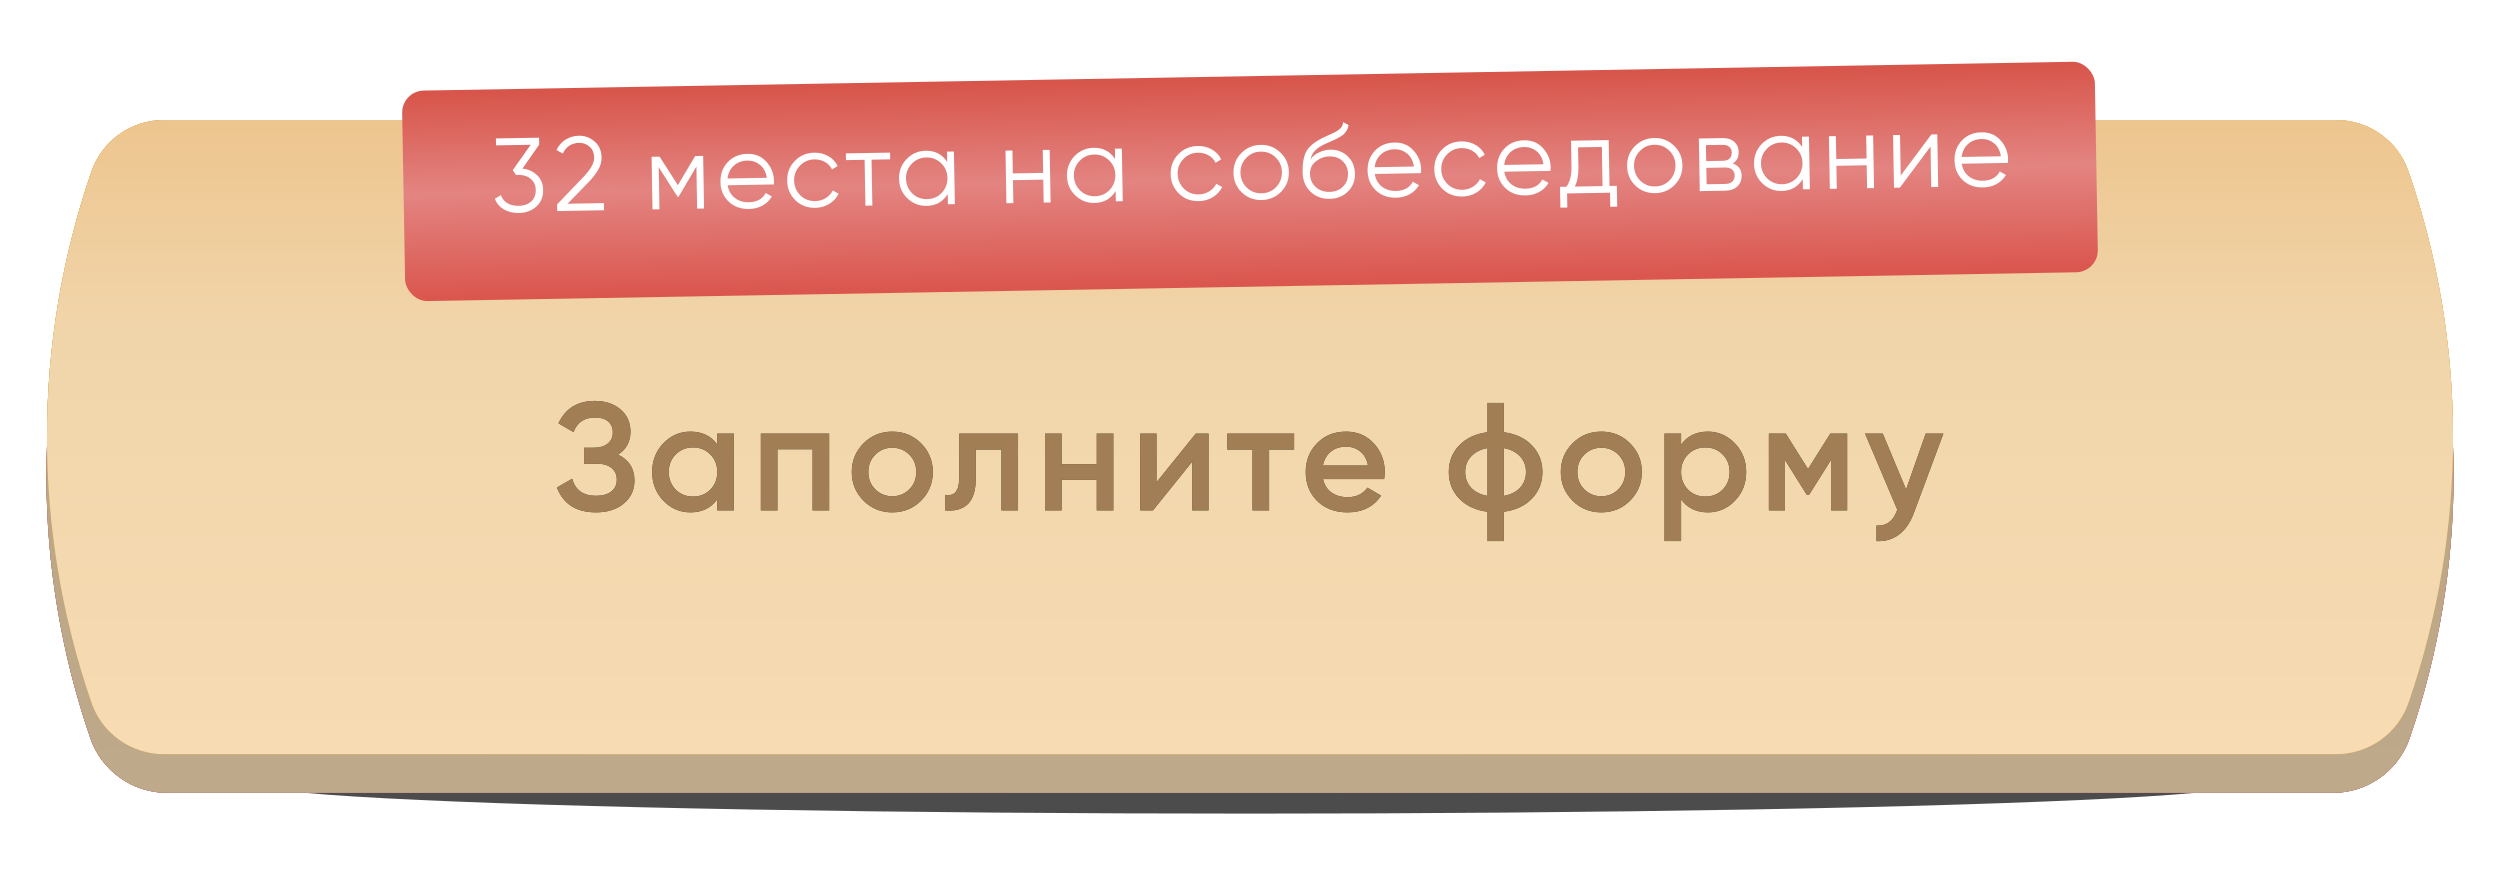
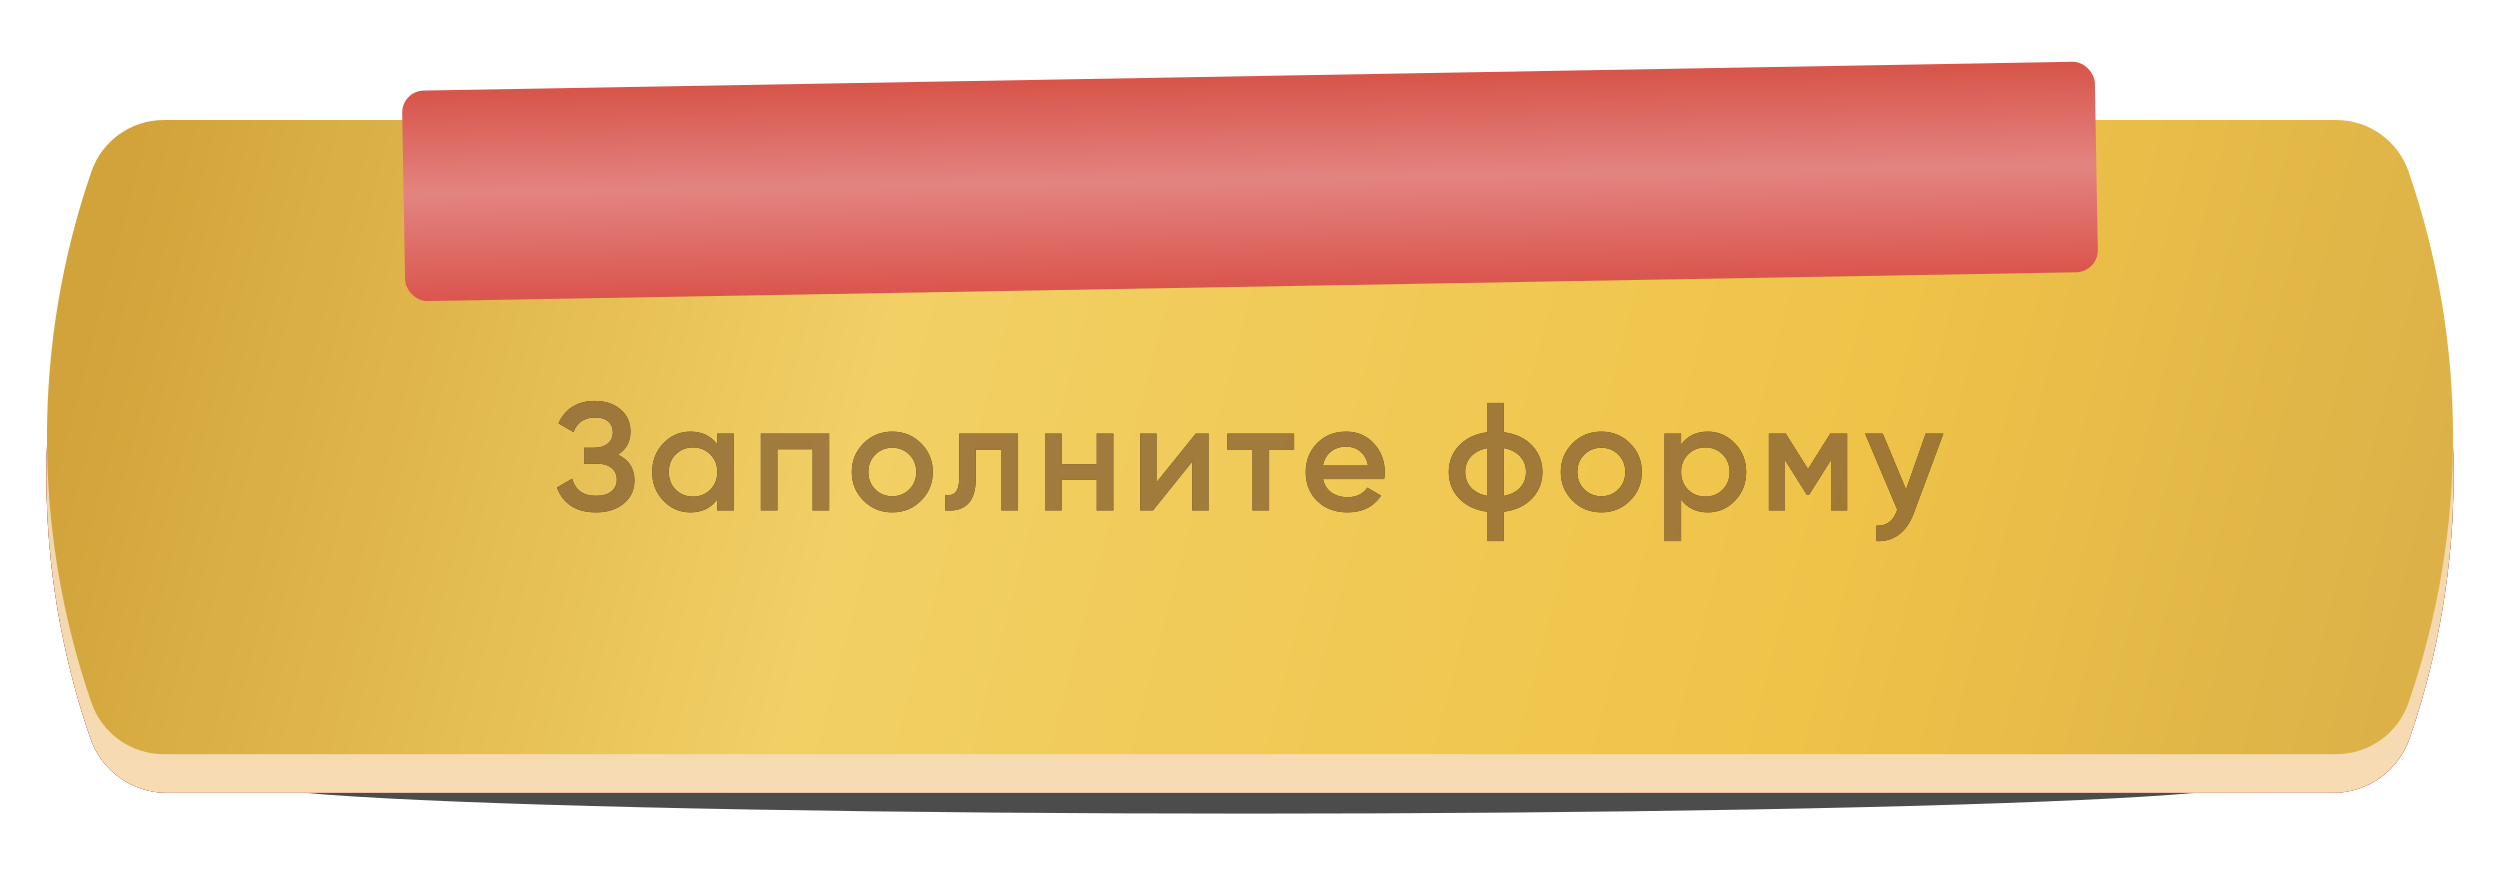
<svg xmlns="http://www.w3.org/2000/svg" width="570" height="202" viewBox="0 0 570 202" fill="none">
  <g opacity="0.7" filter="url(#filter0_f_233_837)">
    <ellipse cx="284.999" cy="178.529" rx="227.523" ry="6.976" fill="black" />
  </g>
  <path d="M20.595 48.655C23.165 41.189 30.191 36.178 38.087 36.178L531.913 36.178C539.809 36.178 546.835 41.189 549.405 48.655V48.655C562.751 87.417 562.751 129.528 549.405 168.289V168.289C546.835 175.755 539.809 180.766 531.913 180.766L38.087 180.766C30.191 180.766 23.165 175.755 20.595 168.289V168.289C7.249 129.528 7.249 87.417 20.595 48.655V48.655Z" fill="url(#paint0_linear_233_837)" />
  <path d="M20.595 48.655C23.165 41.189 30.191 36.178 38.087 36.178L531.913 36.178C539.809 36.178 546.835 41.189 549.405 48.655V48.655C562.751 87.417 562.751 129.528 549.405 168.289V168.289C546.835 175.755 539.809 180.766 531.913 180.766L38.087 180.766C30.191 180.766 23.165 175.755 20.595 168.289V168.289C7.249 129.528 7.249 87.417 20.595 48.655V48.655Z" fill="url(#paint1_linear_233_837)" />
  <path d="M20.595 48.655C23.165 41.189 30.191 36.178 38.087 36.178L531.913 36.178C539.809 36.178 546.835 41.189 549.405 48.655V48.655C562.751 87.417 562.751 129.528 549.405 168.289V168.289C546.835 175.755 539.809 180.766 531.913 180.766L38.087 180.766C30.191 180.766 23.165 175.755 20.595 168.289V168.289C7.249 129.528 7.249 87.417 20.595 48.655V48.655Z" fill="url(#paint2_linear_233_837)" />
  <path d="M20.595 48.655C23.165 41.189 30.191 36.178 38.087 36.178L531.913 36.178C539.809 36.178 546.835 41.189 549.405 48.655V48.655C562.751 87.417 562.751 129.528 549.405 168.289V168.289C546.835 175.755 539.809 180.766 531.913 180.766L38.087 180.766C30.191 180.766 23.165 175.755 20.595 168.289V168.289C7.249 129.528 7.249 87.417 20.595 48.655V48.655Z" fill="url(#paint3_linear_233_837)" />
  <path d="M20.595 48.655C23.165 41.189 30.191 36.178 38.087 36.178L531.913 36.178C539.809 36.178 546.835 41.189 549.405 48.655V48.655C562.751 87.417 562.751 129.528 549.405 168.289V168.289C546.835 175.755 539.809 180.766 531.913 180.766L38.087 180.766C30.191 180.766 23.165 175.755 20.595 168.289V168.289C7.249 129.528 7.249 87.417 20.595 48.655V48.655Z" fill="url(#paint4_linear_233_837)" />
  <path d="M20.595 48.655C23.165 41.189 30.191 36.178 38.087 36.178L531.913 36.178C539.809 36.178 546.835 41.189 549.405 48.655V48.655C562.751 87.417 562.751 129.528 549.405 168.289V168.289C546.835 175.755 539.809 180.766 531.913 180.766L38.087 180.766C30.191 180.766 23.165 175.755 20.595 168.289V168.289C7.249 129.528 7.249 87.417 20.595 48.655V48.655Z" fill="url(#paint5_linear_233_837)" />
-   <path d="M20.595 48.655C23.165 41.189 30.191 36.178 38.087 36.178L531.913 36.178C539.809 36.178 546.835 41.189 549.405 48.655V48.655C562.751 87.417 562.751 129.528 549.405 168.289V168.289C546.835 175.755 539.809 180.766 531.913 180.766L38.087 180.766C30.191 180.766 23.165 175.755 20.595 168.289V168.289C7.249 129.528 7.249 87.417 20.595 48.655V48.655Z" fill="black" fill-opacity="0.23" />
  <g filter="url(#filter1_i_233_837)">
-     <path d="M20.839 39.133C23.264 32.092 29.889 27.365 37.336 27.365L532.664 27.365C540.111 27.365 546.736 32.092 549.161 39.133V39.133C562.665 78.354 562.665 120.965 549.161 160.187V160.187C546.736 167.228 540.111 171.954 532.664 171.954L37.336 171.954C29.889 171.954 23.264 167.228 20.839 160.187V160.187C7.335 120.965 7.335 78.354 20.839 39.133V39.133Z" fill="url(#paint6_linear_233_837)" />
-     <path d="M20.839 39.133C23.264 32.092 29.889 27.365 37.336 27.365L532.664 27.365C540.111 27.365 546.736 32.092 549.161 39.133V39.133C562.665 78.354 562.665 120.965 549.161 160.187V160.187C546.736 167.228 540.111 171.954 532.664 171.954L37.336 171.954C29.889 171.954 23.264 167.228 20.839 160.187V160.187C7.335 120.965 7.335 78.354 20.839 39.133V39.133Z" fill="url(#paint7_linear_233_837)" />
    <path d="M20.839 39.133C23.264 32.092 29.889 27.365 37.336 27.365L532.664 27.365C540.111 27.365 546.736 32.092 549.161 39.133V39.133C562.665 78.354 562.665 120.965 549.161 160.187V160.187C546.736 167.228 540.111 171.954 532.664 171.954L37.336 171.954C29.889 171.954 23.264 167.228 20.839 160.187V160.187C7.335 120.965 7.335 78.354 20.839 39.133V39.133Z" fill="url(#paint8_linear_233_837)" />
    <path d="M20.839 39.133C23.264 32.092 29.889 27.365 37.336 27.365L532.664 27.365C540.111 27.365 546.736 32.092 549.161 39.133V39.133C562.665 78.354 562.665 120.965 549.161 160.187V160.187C546.736 167.228 540.111 171.954 532.664 171.954L37.336 171.954C29.889 171.954 23.264 167.228 20.839 160.187V160.187C7.335 120.965 7.335 78.354 20.839 39.133V39.133Z" fill="black" fill-opacity="0.02" />
-     <path d="M20.839 39.133C23.264 32.092 29.889 27.365 37.336 27.365L532.664 27.365C540.111 27.365 546.736 32.092 549.161 39.133V39.133C562.665 78.354 562.665 120.965 549.161 160.187V160.187C546.736 167.228 540.111 171.954 532.664 171.954L37.336 171.954C29.889 171.954 23.264 167.228 20.839 160.187V160.187C7.335 120.965 7.335 78.354 20.839 39.133V39.133Z" fill="url(#paint9_linear_233_837)" />
  </g>
  <g opacity="0.7">
    <path d="M140.91 103.66C143.407 104.85 144.655 106.822 144.655 109.575C144.655 111.722 143.838 113.472 142.205 114.825C140.595 116.155 138.483 116.82 135.87 116.82C131.39 116.82 128.427 114.93 126.98 111.15L130.445 109.155C131.168 111.745 132.977 113.04 135.87 113.04C137.387 113.04 138.553 112.714 139.37 112.06C140.21 111.407 140.63 110.509 140.63 109.365C140.63 108.245 140.233 107.359 139.44 106.705C138.647 106.052 137.55 105.725 136.15 105.725H133.175V102.085H135.345C136.722 102.085 137.795 101.77 138.565 101.14C139.335 100.51 139.72 99.67 139.72 98.62C139.72 97.547 139.37 96.707 138.67 96.1C137.97 95.494 136.967 95.19 135.66 95.19C133.233 95.19 131.6 96.299 130.76 98.515L127.33 96.52C128.917 93.114 131.693 91.41 135.66 91.41C138.04 91.41 139.988 92.064 141.505 93.37C142.998 94.654 143.745 96.334 143.745 98.41C143.745 100.72 142.8 102.47 140.91 103.66ZM163.537 101.35V98.865H167.317V116.365H163.537V113.845C162.113 115.829 160.072 116.82 157.412 116.82C155.008 116.82 152.955 115.934 151.252 114.16C149.548 112.387 148.697 110.205 148.697 107.615C148.697 105.025 149.548 102.844 151.252 101.07C152.955 99.297 155.008 98.41 157.412 98.41C160.072 98.41 162.113 99.39 163.537 101.35ZM154.052 111.64C155.102 112.69 156.42 113.215 158.007 113.215C159.593 113.215 160.912 112.69 161.962 111.64C163.012 110.567 163.537 109.225 163.537 107.615C163.537 106.005 163.012 104.675 161.962 103.625C160.912 102.552 159.593 102.015 158.007 102.015C156.42 102.015 155.102 102.552 154.052 103.625C153.002 104.675 152.477 106.005 152.477 107.615C152.477 109.202 153.002 110.544 154.052 111.64ZM173.473 98.865H189.048V116.365H185.268V102.435H177.253V116.365H173.473V98.865ZM209.989 114.16C208.215 115.934 206.034 116.82 203.444 116.82C200.854 116.82 198.672 115.934 196.899 114.16C195.102 112.364 194.204 110.182 194.204 107.615C194.204 105.049 195.102 102.867 196.899 101.07C198.672 99.297 200.854 98.41 203.444 98.41C206.034 98.41 208.215 99.297 209.989 101.07C211.785 102.867 212.684 105.049 212.684 107.615C212.684 110.182 211.785 112.364 209.989 114.16ZM197.984 107.615C197.984 109.202 198.509 110.52 199.559 111.57C200.609 112.62 201.904 113.145 203.444 113.145C204.984 113.145 206.279 112.62 207.329 111.57C208.379 110.52 208.904 109.202 208.904 107.615C208.904 106.029 208.379 104.71 207.329 103.66C206.279 102.61 204.984 102.085 203.444 102.085C201.904 102.085 200.609 102.61 199.559 103.66C198.509 104.71 197.984 106.029 197.984 107.615ZM218.704 98.865H232.109V116.365H228.329V102.505H222.484V109.015C222.484 111.745 221.889 113.705 220.699 114.895C219.509 116.085 217.77 116.575 215.484 116.365V112.83C216.557 113.017 217.362 112.795 217.899 112.165C218.435 111.512 218.704 110.404 218.704 108.84V98.865ZM250.059 105.83V98.865H253.839V116.365H250.059V109.4H242.044V116.365H238.264V98.865H242.044V105.83H250.059ZM263.685 109.96L272.645 98.865H275.55V116.365H271.84V105.235L262.88 116.365H259.975V98.865H263.685V109.96ZM279.83 98.865H295.055V102.505H289.35V116.365H285.57V102.505H279.83V98.865ZM315.585 109.225H301.655C301.935 110.532 302.565 111.547 303.545 112.27C304.548 112.994 305.785 113.355 307.255 113.355C309.238 113.355 310.743 112.632 311.77 111.185L314.885 113.005C313.181 115.549 310.626 116.82 307.22 116.82C304.396 116.82 302.098 115.957 300.325 114.23C298.575 112.48 297.7 110.275 297.7 107.615C297.7 105.025 298.563 102.844 300.29 101.07C301.993 99.297 304.21 98.41 306.94 98.41C309.483 98.41 311.583 99.309 313.24 101.105C314.896 102.902 315.725 105.084 315.725 107.65C315.725 108.117 315.678 108.642 315.585 109.225ZM301.62 106.145H311.91C311.653 104.769 311.07 103.707 310.16 102.96C309.273 102.214 308.188 101.84 306.905 101.84C305.505 101.84 304.338 102.225 303.405 102.995C302.471 103.765 301.876 104.815 301.62 106.145ZM342.851 116.68V123.365H339.141V116.68C336.434 116.33 334.287 115.327 332.701 113.67C331.114 112.014 330.321 109.995 330.321 107.615C330.321 105.235 331.114 103.217 332.701 101.56C334.287 99.904 336.434 98.9 339.141 98.55V91.865H342.851V98.55C345.557 98.9 347.704 99.904 349.291 101.56C350.877 103.217 351.671 105.235 351.671 107.615C351.671 109.995 350.877 112.014 349.291 113.67C347.704 115.327 345.557 116.33 342.851 116.68ZM342.851 102.155V113.075C344.461 112.772 345.709 112.142 346.596 111.185C347.482 110.205 347.926 109.015 347.926 107.615C347.926 106.215 347.482 105.037 346.596 104.08C345.709 103.1 344.461 102.459 342.851 102.155ZM339.141 113.075V102.155C337.554 102.459 336.306 103.1 335.396 104.08C334.509 105.037 334.066 106.215 334.066 107.615C334.066 109.015 334.509 110.205 335.396 111.185C336.306 112.142 337.554 112.772 339.141 113.075ZM371.645 114.16C369.871 115.934 367.69 116.82 365.1 116.82C362.51 116.82 360.328 115.934 358.555 114.16C356.758 112.364 355.86 110.182 355.86 107.615C355.86 105.049 356.758 102.867 358.555 101.07C360.328 99.297 362.51 98.41 365.1 98.41C367.69 98.41 369.871 99.297 371.645 101.07C373.441 102.867 374.34 105.049 374.34 107.615C374.34 110.182 373.441 112.364 371.645 114.16ZM359.64 107.615C359.64 109.202 360.165 110.52 361.215 111.57C362.265 112.62 363.56 113.145 365.1 113.145C366.64 113.145 367.935 112.62 368.985 111.57C370.035 110.52 370.56 109.202 370.56 107.615C370.56 106.029 370.035 104.71 368.985 103.66C367.935 102.61 366.64 102.085 365.1 102.085C363.56 102.085 362.265 102.61 361.215 103.66C360.165 104.71 359.64 106.029 359.64 107.615ZM389.413 98.41C391.793 98.41 393.846 99.309 395.573 101.105C397.276 102.879 398.128 105.049 398.128 107.615C398.128 110.205 397.276 112.387 395.573 114.16C393.869 115.934 391.816 116.82 389.413 116.82C386.776 116.82 384.734 115.84 383.288 113.88V123.365H379.508V98.865H383.288V101.385C384.711 99.402 386.753 98.41 389.413 98.41ZM384.863 111.64C385.913 112.69 387.231 113.215 388.818 113.215C390.404 113.215 391.723 112.69 392.773 111.64C393.823 110.567 394.348 109.225 394.348 107.615C394.348 106.005 393.823 104.675 392.773 103.625C391.723 102.552 390.404 102.015 388.818 102.015C387.231 102.015 385.913 102.552 384.863 103.625C383.813 104.675 383.288 106.005 383.288 107.615C383.288 109.202 383.813 110.544 384.863 111.64ZM417.304 98.865H421.154V116.365H417.479V104.85L412.439 112.865H411.984L406.979 104.885V116.365H403.304V98.865H407.154L412.229 106.95L417.304 98.865ZM434.585 111.605L439.065 98.865H443.09L436.37 116.925C435.554 119.142 434.41 120.799 432.94 121.895C431.47 122.992 429.767 123.482 427.83 123.365V119.83C430.07 119.97 431.622 118.85 432.485 116.47L432.59 116.225L425.24 98.865H429.265L434.585 111.605Z" fill="black" />
    <path d="M140.91 103.66C143.407 104.85 144.655 106.822 144.655 109.575C144.655 111.722 143.838 113.472 142.205 114.825C140.595 116.155 138.483 116.82 135.87 116.82C131.39 116.82 128.427 114.93 126.98 111.15L130.445 109.155C131.168 111.745 132.977 113.04 135.87 113.04C137.387 113.04 138.553 112.714 139.37 112.06C140.21 111.407 140.63 110.509 140.63 109.365C140.63 108.245 140.233 107.359 139.44 106.705C138.647 106.052 137.55 105.725 136.15 105.725H133.175V102.085H135.345C136.722 102.085 137.795 101.77 138.565 101.14C139.335 100.51 139.72 99.67 139.72 98.62C139.72 97.547 139.37 96.707 138.67 96.1C137.97 95.494 136.967 95.19 135.66 95.19C133.233 95.19 131.6 96.299 130.76 98.515L127.33 96.52C128.917 93.114 131.693 91.41 135.66 91.41C138.04 91.41 139.988 92.064 141.505 93.37C142.998 94.654 143.745 96.334 143.745 98.41C143.745 100.72 142.8 102.47 140.91 103.66ZM163.537 101.35V98.865H167.317V116.365H163.537V113.845C162.113 115.829 160.072 116.82 157.412 116.82C155.008 116.82 152.955 115.934 151.252 114.16C149.548 112.387 148.697 110.205 148.697 107.615C148.697 105.025 149.548 102.844 151.252 101.07C152.955 99.297 155.008 98.41 157.412 98.41C160.072 98.41 162.113 99.39 163.537 101.35ZM154.052 111.64C155.102 112.69 156.42 113.215 158.007 113.215C159.593 113.215 160.912 112.69 161.962 111.64C163.012 110.567 163.537 109.225 163.537 107.615C163.537 106.005 163.012 104.675 161.962 103.625C160.912 102.552 159.593 102.015 158.007 102.015C156.42 102.015 155.102 102.552 154.052 103.625C153.002 104.675 152.477 106.005 152.477 107.615C152.477 109.202 153.002 110.544 154.052 111.64ZM173.473 98.865H189.048V116.365H185.268V102.435H177.253V116.365H173.473V98.865ZM209.989 114.16C208.215 115.934 206.034 116.82 203.444 116.82C200.854 116.82 198.672 115.934 196.899 114.16C195.102 112.364 194.204 110.182 194.204 107.615C194.204 105.049 195.102 102.867 196.899 101.07C198.672 99.297 200.854 98.41 203.444 98.41C206.034 98.41 208.215 99.297 209.989 101.07C211.785 102.867 212.684 105.049 212.684 107.615C212.684 110.182 211.785 112.364 209.989 114.16ZM197.984 107.615C197.984 109.202 198.509 110.52 199.559 111.57C200.609 112.62 201.904 113.145 203.444 113.145C204.984 113.145 206.279 112.62 207.329 111.57C208.379 110.52 208.904 109.202 208.904 107.615C208.904 106.029 208.379 104.71 207.329 103.66C206.279 102.61 204.984 102.085 203.444 102.085C201.904 102.085 200.609 102.61 199.559 103.66C198.509 104.71 197.984 106.029 197.984 107.615ZM218.704 98.865H232.109V116.365H228.329V102.505H222.484V109.015C222.484 111.745 221.889 113.705 220.699 114.895C219.509 116.085 217.77 116.575 215.484 116.365V112.83C216.557 113.017 217.362 112.795 217.899 112.165C218.435 111.512 218.704 110.404 218.704 108.84V98.865ZM250.059 105.83V98.865H253.839V116.365H250.059V109.4H242.044V116.365H238.264V98.865H242.044V105.83H250.059ZM263.685 109.96L272.645 98.865H275.55V116.365H271.84V105.235L262.88 116.365H259.975V98.865H263.685V109.96ZM279.83 98.865H295.055V102.505H289.35V116.365H285.57V102.505H279.83V98.865ZM315.585 109.225H301.655C301.935 110.532 302.565 111.547 303.545 112.27C304.548 112.994 305.785 113.355 307.255 113.355C309.238 113.355 310.743 112.632 311.77 111.185L314.885 113.005C313.181 115.549 310.626 116.82 307.22 116.82C304.396 116.82 302.098 115.957 300.325 114.23C298.575 112.48 297.7 110.275 297.7 107.615C297.7 105.025 298.563 102.844 300.29 101.07C301.993 99.297 304.21 98.41 306.94 98.41C309.483 98.41 311.583 99.309 313.24 101.105C314.896 102.902 315.725 105.084 315.725 107.65C315.725 108.117 315.678 108.642 315.585 109.225ZM301.62 106.145H311.91C311.653 104.769 311.07 103.707 310.16 102.96C309.273 102.214 308.188 101.84 306.905 101.84C305.505 101.84 304.338 102.225 303.405 102.995C302.471 103.765 301.876 104.815 301.62 106.145ZM342.851 116.68V123.365H339.141V116.68C336.434 116.33 334.287 115.327 332.701 113.67C331.114 112.014 330.321 109.995 330.321 107.615C330.321 105.235 331.114 103.217 332.701 101.56C334.287 99.904 336.434 98.9 339.141 98.55V91.865H342.851V98.55C345.557 98.9 347.704 99.904 349.291 101.56C350.877 103.217 351.671 105.235 351.671 107.615C351.671 109.995 350.877 112.014 349.291 113.67C347.704 115.327 345.557 116.33 342.851 116.68ZM342.851 102.155V113.075C344.461 112.772 345.709 112.142 346.596 111.185C347.482 110.205 347.926 109.015 347.926 107.615C347.926 106.215 347.482 105.037 346.596 104.08C345.709 103.1 344.461 102.459 342.851 102.155ZM339.141 113.075V102.155C337.554 102.459 336.306 103.1 335.396 104.08C334.509 105.037 334.066 106.215 334.066 107.615C334.066 109.015 334.509 110.205 335.396 111.185C336.306 112.142 337.554 112.772 339.141 113.075ZM371.645 114.16C369.871 115.934 367.69 116.82 365.1 116.82C362.51 116.82 360.328 115.934 358.555 114.16C356.758 112.364 355.86 110.182 355.86 107.615C355.86 105.049 356.758 102.867 358.555 101.07C360.328 99.297 362.51 98.41 365.1 98.41C367.69 98.41 369.871 99.297 371.645 101.07C373.441 102.867 374.34 105.049 374.34 107.615C374.34 110.182 373.441 112.364 371.645 114.16ZM359.64 107.615C359.64 109.202 360.165 110.52 361.215 111.57C362.265 112.62 363.56 113.145 365.1 113.145C366.64 113.145 367.935 112.62 368.985 111.57C370.035 110.52 370.56 109.202 370.56 107.615C370.56 106.029 370.035 104.71 368.985 103.66C367.935 102.61 366.64 102.085 365.1 102.085C363.56 102.085 362.265 102.61 361.215 103.66C360.165 104.71 359.64 106.029 359.64 107.615ZM389.413 98.41C391.793 98.41 393.846 99.309 395.573 101.105C397.276 102.879 398.128 105.049 398.128 107.615C398.128 110.205 397.276 112.387 395.573 114.16C393.869 115.934 391.816 116.82 389.413 116.82C386.776 116.82 384.734 115.84 383.288 113.88V123.365H379.508V98.865H383.288V101.385C384.711 99.402 386.753 98.41 389.413 98.41ZM384.863 111.64C385.913 112.69 387.231 113.215 388.818 113.215C390.404 113.215 391.723 112.69 392.773 111.64C393.823 110.567 394.348 109.225 394.348 107.615C394.348 106.005 393.823 104.675 392.773 103.625C391.723 102.552 390.404 102.015 388.818 102.015C387.231 102.015 385.913 102.552 384.863 103.625C383.813 104.675 383.288 106.005 383.288 107.615C383.288 109.202 383.813 110.544 384.863 111.64ZM417.304 98.865H421.154V116.365H417.479V104.85L412.439 112.865H411.984L406.979 104.885V116.365H403.304V98.865H407.154L412.229 106.95L417.304 98.865ZM434.585 111.605L439.065 98.865H443.09L436.37 116.925C435.554 119.142 434.41 120.799 432.94 121.895C431.47 122.992 429.767 123.482 427.83 123.365V119.83C430.07 119.97 431.622 118.85 432.485 116.47L432.59 116.225L425.24 98.865H429.265L434.585 111.605Z" fill="#7F592F" />
  </g>
  <g filter="url(#filter2_d_233_837)">
    <rect x="91.609" y="16.736" width="386" height="48" rx="5" transform="rotate(-1 91.609 16.736)" fill="url(#paint10_linear_233_837)" />
  </g>
-   <path d="M122.934 32.977L119.117 38.444C120.447 38.581 121.56 39.082 122.455 39.946C123.35 40.763 123.809 41.883 123.834 43.307C123.862 44.89 123.332 46.164 122.245 47.127C121.189 48.057 119.869 48.537 118.285 48.564C117.021 48.586 115.896 48.318 114.911 47.759C113.924 47.184 113.23 46.372 112.828 45.323L114.205 44.483C114.491 45.294 114.982 45.909 115.678 46.329C116.389 46.749 117.249 46.95 118.257 46.932C119.44 46.912 120.387 46.583 121.096 45.947C121.821 45.294 122.173 44.424 122.154 43.336C122.135 42.248 121.753 41.399 121.006 40.788C120.275 40.16 119.317 39.857 118.134 39.877L118.133 39.853L118.11 39.878L117.654 39.886L116.914 38.795L120.99 33.011L113.095 33.148L113.068 31.565L122.906 31.393L122.934 32.977ZM137.724 47.937L127.045 48.123L127.019 46.611L132.96 40.411C134.657 38.653 135.495 37.158 135.474 35.926C135.456 34.886 135.113 34.068 134.447 33.472C133.796 32.859 132.991 32.561 132.031 32.578C130.319 32.608 129.077 33.422 128.305 35.019L126.874 34.204C127.368 33.171 128.067 32.375 128.969 31.815C129.871 31.255 130.882 30.966 132.002 30.946C133.346 30.923 134.53 31.358 135.554 32.252C136.593 33.114 137.126 34.329 137.154 35.897C137.17 36.825 136.93 37.741 136.433 38.646C135.937 39.535 135.17 40.516 134.132 41.591L129.416 46.45L137.695 46.305L137.724 47.937ZM158.496 35.572L160.32 35.541L160.53 47.539L158.946 47.566L158.779 37.992L154.698 44.88L154.506 44.883L150.188 38.142L150.355 47.716L148.771 47.744L148.562 35.746L150.386 35.714L154.556 42.218L158.496 35.572ZM170.415 35.076C172.207 35.045 173.649 35.652 174.743 36.897C175.869 38.126 176.447 39.596 176.476 41.307C176.478 41.388 176.466 41.636 176.441 42.052L165.907 42.236C166.088 43.433 166.617 44.384 167.493 45.089C168.37 45.794 169.456 46.135 170.751 46.112C172.575 46.08 173.851 45.378 174.579 44.005L175.985 44.797C175.472 45.67 174.756 46.362 173.837 46.874C172.934 47.37 171.906 47.628 170.754 47.648C168.867 47.681 167.32 47.116 166.116 45.953C164.911 44.79 164.293 43.297 164.262 41.473C164.23 39.665 164.788 38.159 165.935 36.955C167.082 35.735 168.575 35.108 170.415 35.076ZM170.442 36.612C169.194 36.634 168.152 37.02 167.317 37.771C166.498 38.521 166.019 39.498 165.88 40.7L174.831 40.544C174.633 39.267 174.127 38.292 173.316 37.618C172.471 36.929 171.513 36.593 170.442 36.612ZM185.896 47.384C184.088 47.416 182.574 46.842 181.353 45.663C180.132 44.452 179.506 42.967 179.475 41.207C179.444 39.431 180.018 37.933 181.197 36.712C182.375 35.476 183.868 34.842 185.676 34.81C186.86 34.789 187.929 35.059 188.883 35.618C189.836 36.162 190.537 36.91 190.986 37.862L189.703 38.628C189.371 37.914 188.841 37.355 188.114 36.952C187.402 36.532 186.599 36.33 185.703 36.346C184.375 36.369 183.263 36.852 182.368 37.796C181.472 38.724 181.035 39.852 181.059 41.179C181.081 42.491 181.557 43.611 182.485 44.539C183.413 45.435 184.541 45.871 185.869 45.848C186.749 45.833 187.537 45.611 188.234 45.183C188.946 44.754 189.496 44.169 189.883 43.426L191.216 44.171C190.737 45.139 190.023 45.912 189.072 46.489C188.122 47.065 187.063 47.364 185.896 47.384ZM192.856 34.973L202.934 34.797L202.961 36.333L198.714 36.407L198.896 46.869L197.313 46.897L197.13 36.434L192.883 36.508L192.856 34.973ZM215.955 36.922L215.914 34.57L217.498 34.543L217.707 46.541L216.123 46.568L216.082 44.217C215.009 45.996 213.409 46.904 211.281 46.941C209.569 46.971 208.095 46.389 206.858 45.194C205.637 43.999 205.011 42.522 204.98 40.762C204.95 39.002 205.524 37.504 206.702 36.267C207.897 35.03 209.35 34.397 211.062 34.367C213.189 34.33 214.82 35.181 215.955 36.922ZM207.991 44.094C208.919 44.99 210.046 45.426 211.374 45.403C212.702 45.38 213.814 44.904 214.71 43.977C215.605 43.017 216.042 41.881 216.019 40.569C215.995 39.242 215.52 38.13 214.592 37.234C213.664 36.322 212.536 35.877 211.208 35.901C209.881 35.924 208.769 36.407 207.873 37.351C206.977 38.279 206.541 39.407 206.564 40.734C206.587 42.046 207.063 43.166 207.991 44.094ZM237.836 39.42L237.744 34.189L239.328 34.161L239.538 46.16L237.954 46.187L237.863 40.956L230.952 41.077L231.043 46.308L229.459 46.336L229.25 34.337L230.833 34.31L230.925 39.541L237.836 39.42ZM254.237 36.254L254.196 33.902L255.779 33.874L255.989 45.873L254.405 45.9L254.364 43.548C253.291 45.328 251.69 46.236 249.563 46.273C247.851 46.303 246.377 45.72 245.14 44.526C243.919 43.331 243.293 41.853 243.262 40.094C243.231 38.334 243.805 36.836 244.984 35.599C246.178 34.362 247.632 33.728 249.343 33.699C251.471 33.661 253.102 34.513 254.237 36.254ZM246.273 43.426C247.2 44.322 248.328 44.758 249.656 44.735C250.984 44.712 252.096 44.236 252.992 43.309C253.887 42.349 254.323 41.213 254.3 39.901C254.277 38.573 253.802 37.461 252.874 36.566C251.946 35.654 250.818 35.209 249.49 35.232C248.162 35.255 247.051 35.739 246.155 36.683C245.259 37.611 244.823 38.738 244.846 40.066C244.869 41.378 245.344 42.498 246.273 43.426ZM273.337 45.858C271.529 45.889 270.015 45.316 268.794 44.137C267.573 42.926 266.947 41.441 266.916 39.681C266.885 37.905 267.459 36.407 268.638 35.186C269.817 33.949 271.31 33.315 273.117 33.284C274.301 33.263 275.37 33.532 276.324 34.092C277.278 34.635 277.979 35.383 278.428 36.336L277.145 37.102C276.812 36.388 276.282 35.829 275.555 35.425C274.844 35.006 274.04 34.804 273.144 34.819C271.816 34.843 270.705 35.326 269.809 36.27C268.913 37.198 268.477 38.325 268.5 39.653C268.523 40.965 268.998 42.085 269.927 43.013C270.855 43.909 271.982 44.345 273.31 44.322C274.19 44.307 274.978 44.085 275.675 43.657C276.388 43.228 276.937 42.642 277.324 41.9L278.658 42.644C278.179 43.613 277.464 44.386 276.514 44.962C275.564 45.539 274.505 45.837 273.337 45.858ZM292.092 43.73C290.881 44.952 289.404 45.577 287.66 45.608C285.884 45.639 284.378 45.065 283.141 43.886C281.904 42.692 281.27 41.207 281.239 39.431C281.208 37.655 281.79 36.157 282.985 34.936C284.179 33.699 285.665 33.065 287.44 33.034C289.2 33.003 290.698 33.585 291.935 34.779C293.188 35.958 293.83 37.435 293.861 39.211C293.892 40.97 293.302 42.477 292.092 43.73ZM284.25 42.763C285.177 43.659 286.305 44.095 287.633 44.072C288.961 44.049 290.073 43.573 290.969 42.646C291.864 41.686 292.3 40.55 292.277 39.238C292.254 37.91 291.779 36.798 290.851 35.903C289.923 34.991 288.795 34.546 287.467 34.569C286.139 34.593 285.028 35.076 284.132 36.02C283.236 36.948 282.8 38.075 282.823 39.403C282.846 40.715 283.321 41.835 284.25 42.763ZM303.148 45.337C301.436 45.367 299.987 44.825 298.799 43.709C297.627 42.577 297.025 41.1 296.993 39.276C296.958 37.228 297.234 35.655 297.823 34.557C298.412 33.442 299.626 32.421 301.466 31.493C302.053 31.21 302.514 30.994 302.847 30.845C303.403 30.611 303.84 30.411 304.157 30.245C305.537 29.581 306.228 28.777 306.227 27.833L307.487 28.531C307.414 28.933 307.293 29.295 307.122 29.618C306.921 29.973 306.717 30.257 306.513 30.468C306.325 30.68 306.025 30.909 305.613 31.156C305.344 31.321 305.019 31.503 304.638 31.701L303.447 32.226L302.328 32.726C301.232 33.225 300.417 33.743 299.883 34.281C299.364 34.802 298.999 35.48 298.79 36.316C299.29 35.619 299.953 35.088 300.778 34.721C301.604 34.339 302.441 34.14 303.288 34.125C304.888 34.097 306.217 34.602 307.275 35.64C308.349 36.661 308.901 37.988 308.929 39.62C308.957 41.235 308.421 42.589 307.32 43.68C306.234 44.755 304.844 45.308 303.148 45.337ZM299.98 42.632C300.826 43.402 301.873 43.775 303.12 43.754C304.368 43.732 305.386 43.338 306.172 42.572C306.975 41.79 307.366 40.815 307.345 39.647C307.325 38.464 306.924 37.502 306.143 36.764C305.378 36.009 304.363 35.643 303.099 35.665C301.963 35.685 300.938 36.063 300.023 36.799C299.107 37.503 298.659 38.455 298.68 39.654C298.701 40.87 299.135 41.863 299.98 42.632ZM317.96 32.501C319.751 32.47 321.194 33.077 322.288 34.322C323.414 35.55 323.991 37.02 324.021 38.732C324.023 38.812 324.011 39.06 323.986 39.477L313.452 39.661C313.633 40.858 314.161 41.809 315.038 42.514C315.914 43.218 317 43.559 318.296 43.537C320.12 43.505 321.396 42.803 322.124 41.43L323.53 42.221C323.017 43.094 322.301 43.787 321.382 44.299C320.478 44.795 319.451 45.053 318.299 45.073C316.411 45.106 314.865 44.541 313.661 43.378C312.456 42.215 311.838 40.721 311.806 38.897C311.775 37.09 312.332 35.584 313.48 34.379C314.627 33.159 316.12 32.533 317.96 32.501ZM317.986 34.037C316.739 34.059 315.697 34.445 314.862 35.195C314.043 35.946 313.564 36.922 313.425 38.125L322.376 37.969C322.177 36.692 321.672 35.717 320.86 35.043C320.016 34.353 319.058 34.018 317.986 34.037ZM333.44 44.809C331.633 44.84 330.118 44.267 328.898 43.088C327.676 41.877 327.05 40.392 327.02 38.632C326.989 36.856 327.562 35.358 328.741 34.137C329.92 32.9 331.413 32.266 333.221 32.235C334.405 32.214 335.474 32.483 336.427 33.043C337.381 33.586 338.082 34.334 338.531 35.286L337.248 36.053C336.916 35.339 336.386 34.78 335.659 34.376C334.947 33.957 334.143 33.755 333.248 33.77C331.92 33.794 330.808 34.277 329.912 35.221C329.016 36.149 328.58 37.276 328.603 38.604C328.626 39.916 329.102 41.036 330.03 41.964C330.958 42.86 332.086 43.296 333.413 43.273C334.293 43.258 335.082 43.036 335.778 42.608C336.491 42.179 337.041 41.593 337.428 40.85L338.761 41.595C338.282 42.564 337.567 43.336 336.617 43.913C335.667 44.49 334.608 44.788 333.44 44.809ZM347.496 31.985C349.287 31.954 350.73 32.561 351.824 33.806C352.95 35.035 353.527 36.505 353.557 38.217C353.559 38.297 353.547 38.545 353.522 38.961L342.988 39.145C343.169 40.342 343.698 41.293 344.574 41.998C345.45 42.703 346.536 43.044 347.832 43.021C349.656 42.989 350.932 42.287 351.66 40.914L353.066 41.706C352.553 42.579 351.837 43.271 350.918 43.783C350.015 44.279 348.987 44.537 347.835 44.557C345.947 44.59 344.401 44.025 343.197 42.862C341.992 41.699 341.374 40.206 341.342 38.382C341.311 36.574 341.869 35.068 343.016 33.864C344.163 32.644 345.656 32.017 347.496 31.985ZM347.522 33.521C346.275 33.543 345.233 33.929 344.398 34.68C343.579 35.43 343.1 36.407 342.961 37.609L351.912 37.453C351.713 36.176 351.208 35.201 350.396 34.527C349.552 33.838 348.594 33.502 347.522 33.521ZM366.781 31.937L366.963 42.399L368.643 42.37L368.726 47.121L367.142 47.149L367.086 43.933L357.296 44.104L357.352 47.32L355.768 47.347L355.685 42.596L357.149 42.571C357.946 41.468 358.327 39.95 358.293 38.014L358.19 32.087L366.781 31.937ZM359.068 42.537L365.379 42.427L365.224 33.5L359.8 33.595L359.877 37.986C359.91 39.842 359.64 41.359 359.068 42.537ZM381.825 42.164C380.614 43.385 379.137 44.011 377.393 44.041C375.617 44.072 374.111 43.499 372.874 42.32C371.637 41.126 371.003 39.64 370.972 37.865C370.941 36.089 371.523 34.59 372.718 33.369C373.913 32.132 375.398 31.498 377.173 31.467C378.933 31.437 380.432 32.019 381.669 33.213C382.921 34.392 383.563 35.868 383.594 37.644C383.625 39.404 383.035 40.91 381.825 42.164ZM373.983 41.197C374.911 42.093 376.038 42.529 377.366 42.506C378.694 42.483 379.806 42.007 380.702 41.079C381.597 40.12 382.033 38.984 382.011 37.672C381.987 36.344 381.512 35.232 380.584 34.336C379.656 33.424 378.528 32.98 377.2 33.003C375.873 33.026 374.761 33.51 373.865 34.454C372.969 35.381 372.533 36.509 372.556 37.837C372.579 39.149 373.054 40.269 373.983 41.197ZM395.072 37.276C396.392 37.733 397.065 38.657 397.089 40.049C397.106 41.041 396.784 41.855 396.123 42.49C395.478 43.126 394.564 43.454 393.38 43.474L387.549 43.576L387.34 31.578L392.691 31.485C393.843 31.465 394.744 31.745 395.394 32.325C396.06 32.906 396.402 33.676 396.418 34.636C396.439 35.836 395.991 36.716 395.072 37.276ZM392.718 33.02L388.95 33.086L389.014 36.733L392.781 36.668C394.173 36.644 394.858 36.007 394.836 34.76C394.827 34.2 394.635 33.771 394.262 33.474C393.904 33.16 393.39 33.009 392.718 33.02ZM389.106 42.013L393.353 41.939C394.057 41.926 394.59 41.749 394.952 41.407C395.33 41.064 395.514 40.589 395.504 39.981C395.494 39.405 395.294 38.96 394.904 38.647C394.531 38.334 393.992 38.183 393.288 38.195L389.041 38.269L389.106 42.013ZM410.897 33.519L410.856 31.168L412.44 31.14L412.649 43.138L411.066 43.166L411.024 40.814C409.951 42.593 408.351 43.501 406.223 43.538C404.512 43.568 403.037 42.986 401.8 41.791C400.579 40.596 399.953 39.119 399.922 37.359C399.892 35.599 400.466 34.101 401.644 32.864C402.839 31.628 404.292 30.994 406.004 30.964C408.131 30.927 409.763 31.779 410.897 33.519ZM402.933 40.691C403.861 41.587 404.989 42.023 406.316 42C407.644 41.977 408.756 41.502 409.652 40.574C410.547 39.614 410.984 38.478 410.961 37.167C410.938 35.839 410.462 34.727 409.534 33.831C408.606 32.919 407.478 32.475 406.151 32.498C404.823 32.521 403.711 33.005 402.815 33.948C401.919 34.876 401.483 36.004 401.506 37.332C401.529 38.643 402.005 39.763 402.933 40.691ZM425.579 36.143L425.488 30.912L427.071 30.884L427.281 42.883L425.697 42.91L425.606 37.679L418.695 37.8L418.786 43.031L417.202 43.059L416.993 31.06L418.577 31.033L418.668 36.264L425.579 36.143ZM433.365 40.016L440.355 30.653L441.699 30.629L441.908 42.627L440.325 42.655L440.163 33.416L433.174 42.78L431.83 42.803L431.62 30.805L433.204 30.777L433.365 40.016ZM451.786 30.165C453.578 30.134 455.021 30.741 456.114 31.986C457.24 33.214 457.818 34.684 457.848 36.396C457.849 36.476 457.837 36.724 457.813 37.141L447.278 37.325C447.459 38.522 447.988 39.473 448.864 40.178C449.741 40.882 450.827 41.223 452.123 41.201C453.946 41.169 455.222 40.467 455.95 39.094L457.356 39.885C456.844 40.758 456.128 41.451 455.208 41.963C454.305 42.459 453.277 42.717 452.125 42.737C450.238 42.77 448.692 42.205 447.487 41.042C446.283 39.879 445.665 38.385 445.633 36.561C445.601 34.754 446.159 33.248 447.306 32.044C448.453 30.823 449.946 30.197 451.786 30.165ZM451.813 31.701C450.565 31.723 449.524 32.109 448.689 32.859C447.87 33.61 447.39 34.586 447.251 35.789L456.202 35.633C456.004 34.356 455.499 33.381 454.687 32.707C453.843 32.017 452.885 31.682 451.813 31.701Z" fill="white" />
  <defs>
    <filter id="filter0_f_233_837" x="41.354" y="155.43" width="487.292" height="46.196" filterUnits="userSpaceOnUse" color-interpolation-filters="sRGB">
      <feFlood flood-opacity="0" result="BackgroundImageFix" />
      <feBlend mode="normal" in="SourceGraphic" in2="BackgroundImageFix" result="shape" />
      <feGaussianBlur stdDeviation="8.061" result="effect1_foregroundBlur_233_837" />
    </filter>
    <filter id="filter1_i_233_837" x="10.711" y="27.365" width="548.578" height="144.588" filterUnits="userSpaceOnUse" color-interpolation-filters="sRGB">
      <feFlood flood-opacity="0" result="BackgroundImageFix" />
      <feBlend mode="normal" in="SourceGraphic" in2="BackgroundImageFix" result="shape" />
      <feColorMatrix in="SourceAlpha" type="matrix" values="0 0 0 0 0 0 0 0 0 0 0 0 0 0 0 0 0 0 127 0" result="hardAlpha" />
      <feOffset />
      <feGaussianBlur stdDeviation="17.9" />
      <feComposite in2="hardAlpha" operator="arithmetic" k2="-1" k3="1" />
      <feColorMatrix type="matrix" values="0 0 0 0 0 0 0 0 0 0 0 0 0 0 0 0 0 0 0.15 0" />
      <feBlend mode="normal" in2="shape" result="effect1_innerShadow_233_837" />
    </filter>
    <filter id="filter2_d_233_837" x="77.695" y="0.086" width="414.609" height="82.557" filterUnits="userSpaceOnUse" color-interpolation-filters="sRGB">
      <feFlood flood-opacity="0" result="BackgroundImageFix" />
      <feColorMatrix in="SourceAlpha" type="matrix" values="0 0 0 0 0 0 0 0 0 0 0 0 0 0 0 0 0 0 127 0" result="hardAlpha" />
      <feOffset dy="4" />
      <feGaussianBlur stdDeviation="7" />
      <feComposite in2="hardAlpha" operator="out" />
      <feColorMatrix type="matrix" values="0 0 0 0 0 0 0 0 0 0 0 0 0 0 0 0 0 0 0.1 0" />
      <feBlend mode="normal" in2="BackgroundImageFix" result="effect1_dropShadow_233_837" />
      <feBlend mode="normal" in="SourceGraphic" in2="effect1_dropShadow_233_837" result="shape" />
    </filter>
    <linearGradient id="paint0_linear_233_837" x1="285" y1="36.178" x2="285" y2="180.766" gradientUnits="userSpaceOnUse">
      <stop stop-color="#C1E075" />
      <stop offset="1" stop-color="#94B156" />
    </linearGradient>
    <linearGradient id="paint1_linear_233_837" x1="285" y1="36.178" x2="285" y2="180.766" gradientUnits="userSpaceOnUse">
      <stop stop-color="#F79E6A" />
      <stop offset="1" stop-color="#EA7F40" />
    </linearGradient>
    <linearGradient id="paint2_linear_233_837" x1="527.171" y1="129.845" x2="61.996" y2="141.63" gradientUnits="userSpaceOnUse">
      <stop stop-color="#589CEB" />
      <stop offset="1" stop-color="#3C87DE" />
    </linearGradient>
    <linearGradient id="paint3_linear_233_837" x1="301.801" y1="36.178" x2="301.801" y2="180.099" gradientUnits="userSpaceOnUse">
      <stop stop-color="#EDC58E" />
      <stop offset="0.335" stop-color="#F1D5AA" />
      <stop offset="0.989" stop-color="#F6DBB3" />
    </linearGradient>
    <linearGradient id="paint4_linear_233_837" x1="20.146" y1="107.57" x2="570.465" y2="117.224" gradientUnits="userSpaceOnUse">
      <stop stop-color="#B32B3F" />
      <stop offset="0.224" stop-color="#BC3148" />
      <stop offset="0.51" stop-color="#C14257" />
      <stop offset="0.823" stop-color="#B61F36" />
      <stop offset="1" stop-color="#D01D3B" />
    </linearGradient>
    <linearGradient id="paint5_linear_233_837" x1="301.801" y1="36.178" x2="301.801" y2="180.099" gradientUnits="userSpaceOnUse">
      <stop stop-color="#EDC58E" />
      <stop offset="0.335" stop-color="#F1D5AA" />
      <stop offset="0.989" stop-color="#F6DBB3" />
    </linearGradient>
    <linearGradient id="paint6_linear_233_837" x1="285" y1="27.365" x2="285" y2="171.954" gradientUnits="userSpaceOnUse">
      <stop stop-color="#C1E075" />
      <stop offset="1" stop-color="#94B156" />
    </linearGradient>
    <linearGradient id="paint7_linear_233_837" x1="285" y1="27.365" x2="285" y2="171.954" gradientUnits="userSpaceOnUse">
      <stop stop-color="#F79E6A" />
      <stop offset="1" stop-color="#EA7F40" />
    </linearGradient>
    <linearGradient id="paint8_linear_233_837" x1="29" y1="37.865" x2="541" y2="172.365" gradientUnits="userSpaceOnUse">
      <stop stop-color="#D5A63B" />
      <stop offset="0.335" stop-color="#F7D467" />
      <stop offset="0.755" stop-color="#F4C749" />
      <stop offset="1" stop-color="#E0B549" />
    </linearGradient>
    <linearGradient id="paint9_linear_233_837" x1="301.801" y1="27.365" x2="301.801" y2="171.286" gradientUnits="userSpaceOnUse">
      <stop stop-color="#EDC58E" />
      <stop offset="0.335" stop-color="#F1D5AA" />
      <stop offset="0.989" stop-color="#F6DBB3" />
    </linearGradient>
    <linearGradient id="paint10_linear_233_837" x1="284.609" y1="16.736" x2="284.609" y2="64.736" gradientUnits="userSpaceOnUse">
      <stop stop-color="#D75449" />
      <stop offset="0.49" stop-color="#E38481" />
      <stop offset="1" stop-color="#DA554D" />
    </linearGradient>
  </defs>
</svg>